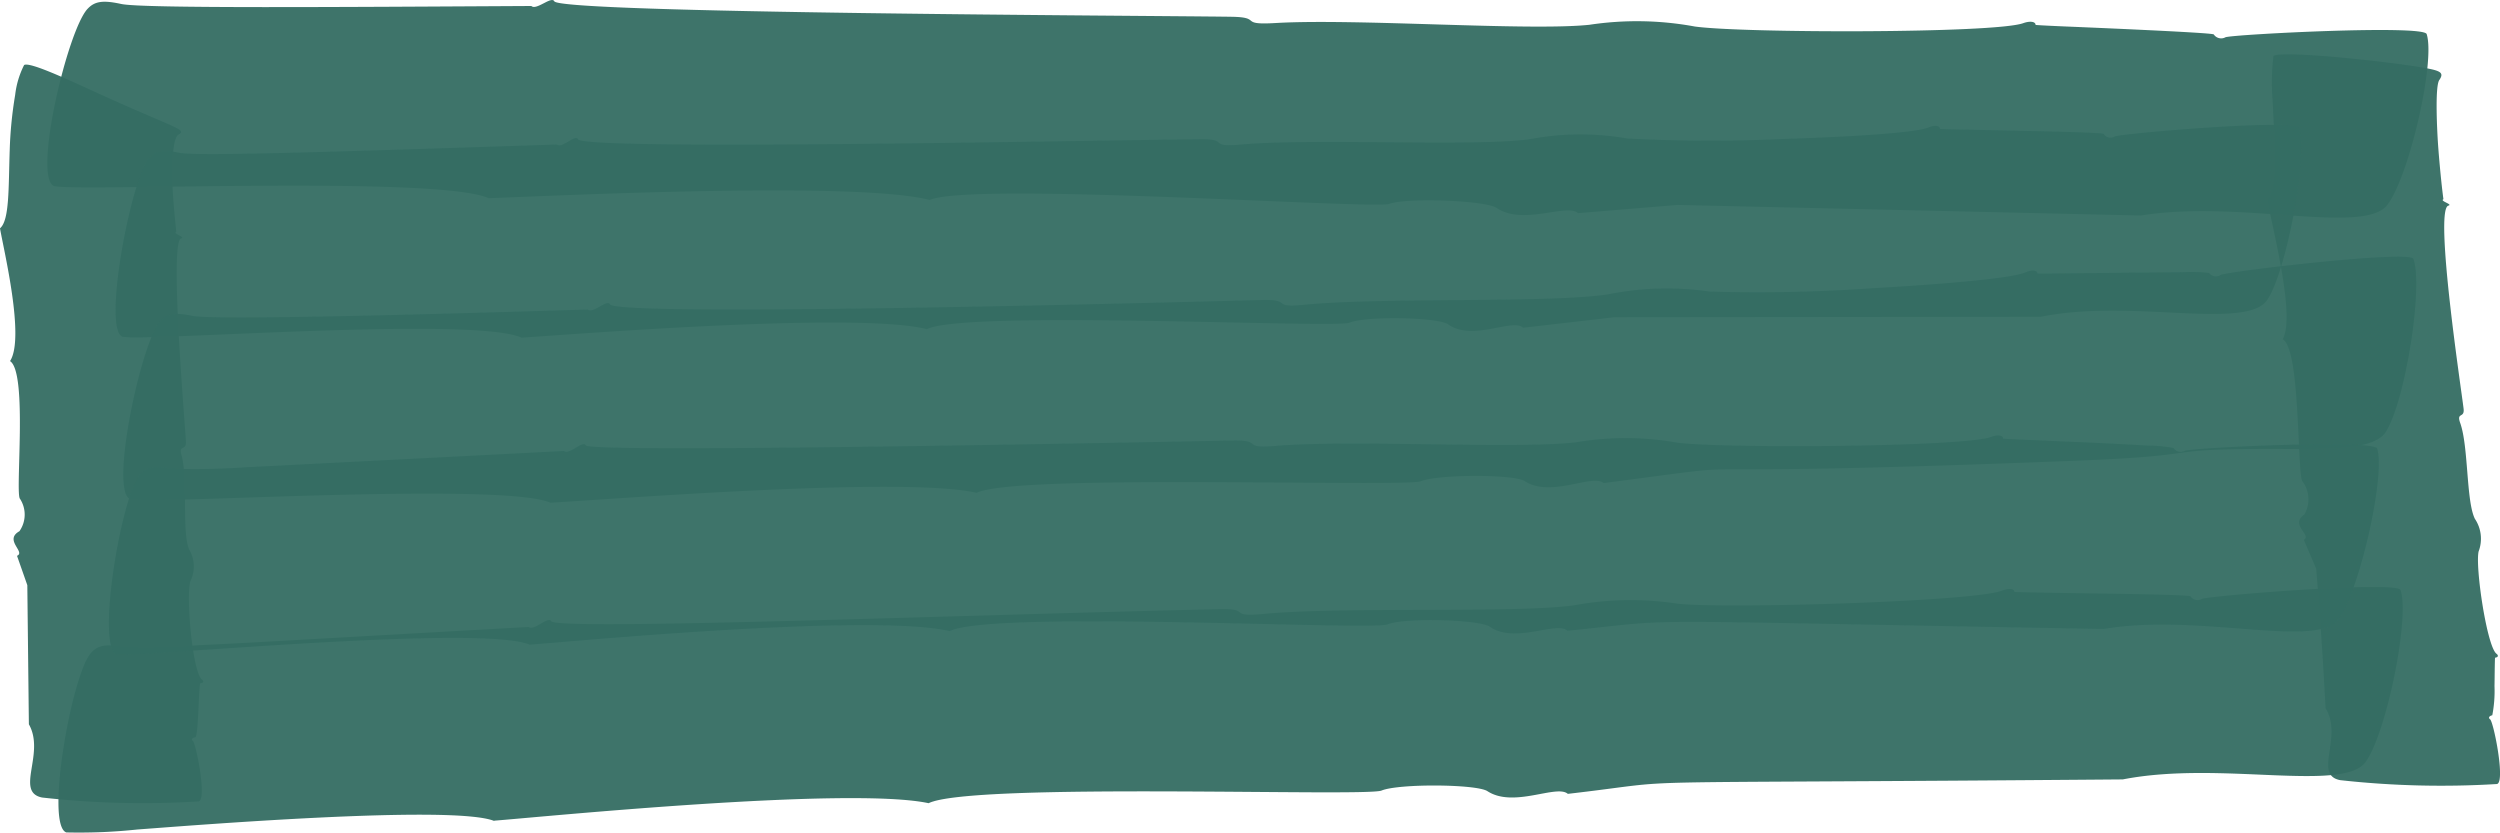
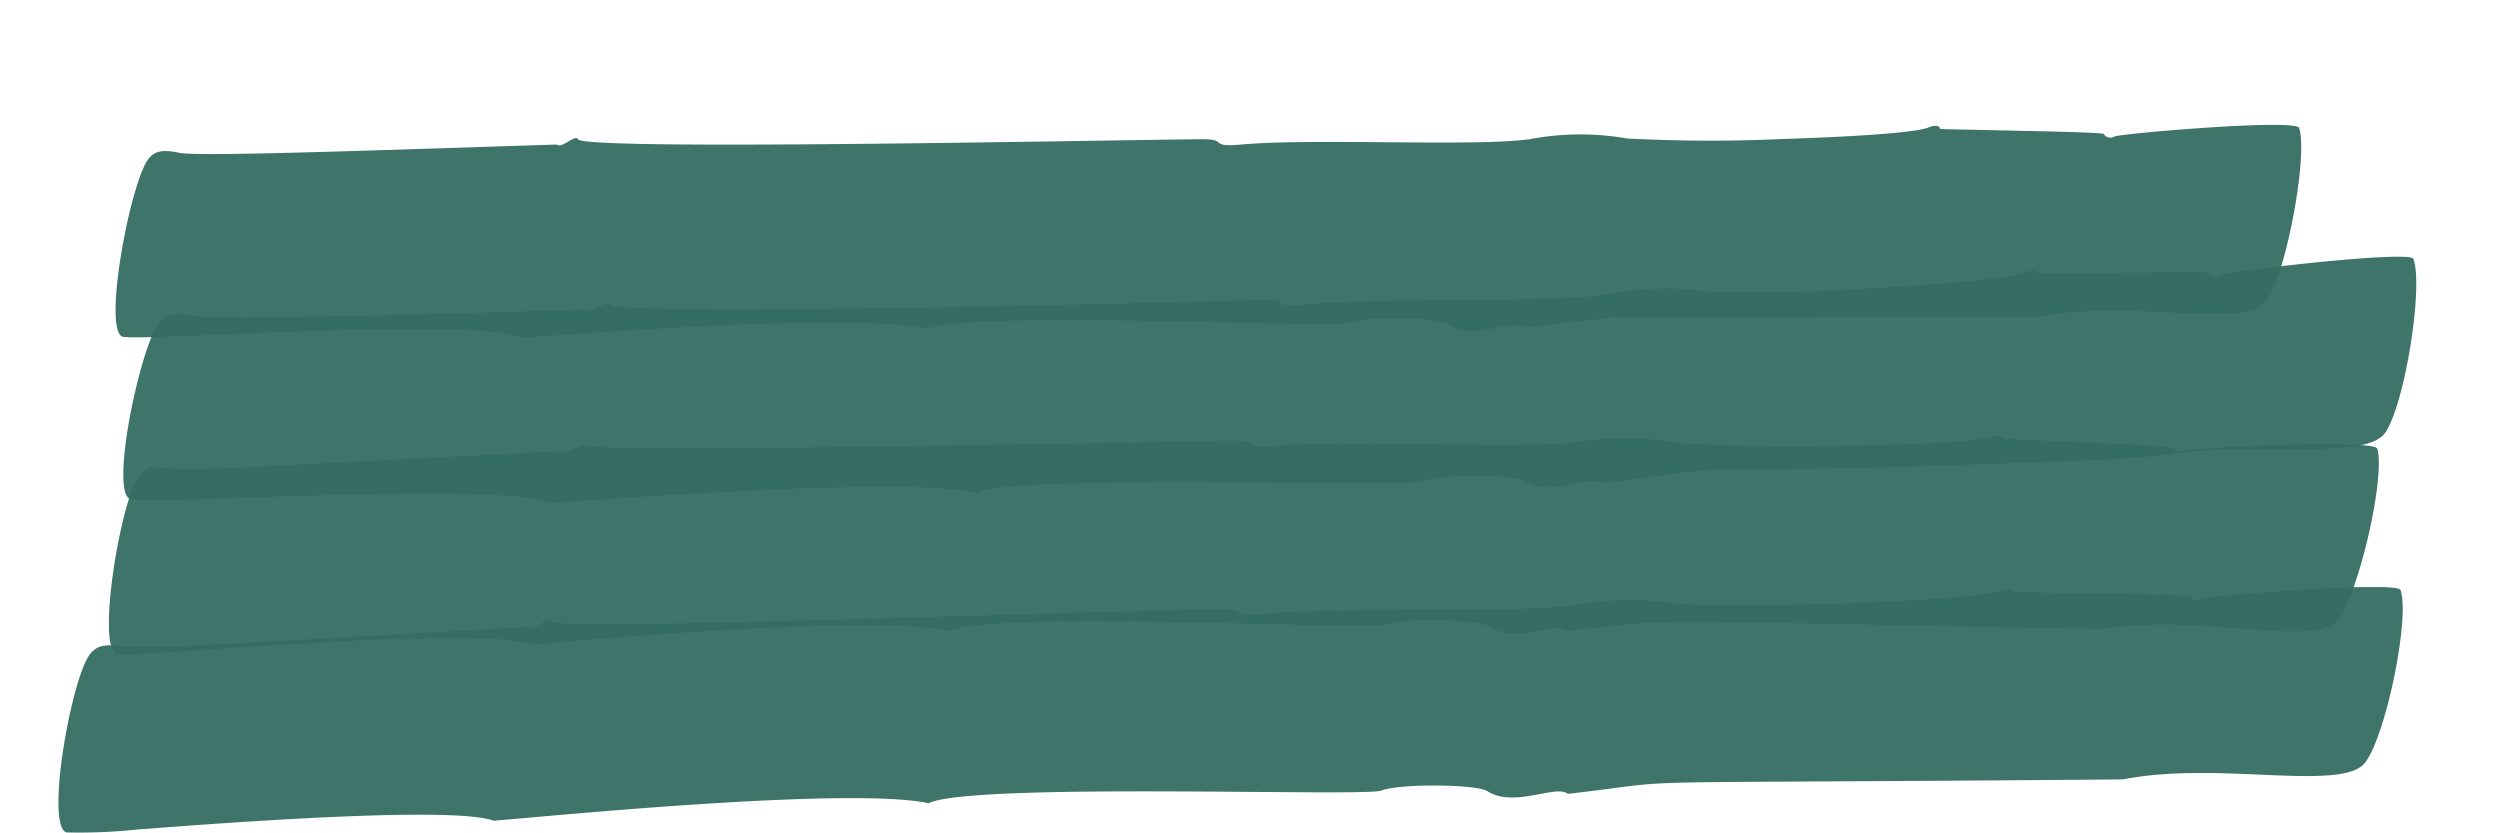
<svg xmlns="http://www.w3.org/2000/svg" width="185.979" height="61.963" viewBox="0 0 185.979 61.963">
  <defs>
    <style>.a{fill:#346d63;}.b{clip-path:url(#a);}.c{opacity:0.95;}.d{clip-path:url(#c);}.e{clip-path:url(#d);}.f{clip-path:url(#e);}.g{clip-path:url(#f);}.h{clip-path:url(#g);}.i{clip-path:url(#h);}.j{clip-path:url(#i);}</style>
    <clipPath id="a">
      <rect class="a" width="185.979" height="61.963" />
    </clipPath>
    <clipPath id="c">
-       <rect class="a" width="177.134" height="16.19" />
-     </clipPath>
+       </clipPath>
    <clipPath id="d">
-       <rect class="a" width="15.124" height="54.953" />
-     </clipPath>
+       </clipPath>
    <clipPath id="e">
      <rect class="a" width="174.393" height="18.288" />
    </clipPath>
    <clipPath id="f">
-       <rect class="a" width="17.331" height="54.422" />
-     </clipPath>
+       </clipPath>
    <clipPath id="g">
      <rect class="a" width="162.595" height="15.834" />
    </clipPath>
    <clipPath id="h">
      <rect class="a" width="170.587" height="18.301" />
    </clipPath>
    <clipPath id="i">
      <rect class="a" width="168.872" height="16.306" />
    </clipPath>
  </defs>
  <g class="b">
    <g class="b">
      <g class="c" transform="translate(3.521)">
        <g class="d">
          <path class="a" d="M44.053,14.742c-3.759-1.693-30.643-.465-32.328-.9-1.583-.643,1-11.57,2.49-13.176.528-.569,1.133-.672,2.511-.37,1.567.343,16.416.227,30.51.15.368.351,1.507-.767,1.708-.347.579.889,43.769,1.054,50.364,1.148,2.368.033.479.633,3.272.467,5.949-.353,18.87.606,23.372.129a23.668,23.668,0,0,1,7.828.128c3.52.5,22.295.52,24.435-.246.529-.189.925-.114.923.13.354.034,1.7.092,2.063.108.14.006,11.15.454,11.194.6a.661.661,0,0,0,.873.207c.7-.218,14.735-.942,14.964-.235.66,2.047-1.306,10.626-2.941,12.728-.856,1.1-3.574,1.016-7.016.779s-7.6-.608-11.309-.009L132.5,15.246l-7.4.612c-.827-.756-4.107.948-6.056-.39-.812-.557-6.666-.783-7.985-.3-1.13.411-31.085-1.663-34.187-.291-5.445-1.411-27.681-.315-32.824-.131" transform="translate(-11.229 0)" />
        </g>
      </g>
      <g class="c" transform="translate(0 4.806)">
        <g class="e">
          <path class="a" d="M0,26.172c.717-.6.625-3.026.724-5.852a30.011,30.011,0,0,1,.405-4.075,6.547,6.547,0,0,1,.665-2.22c.383-.238,2.827.879,5.373,2.045,5.819,2.665,6.8,2.734,6.121,3.126-.493.217-.489,2.744-.474,3.326.033,1.289.173,2.635.3,3.908-.311.128.733.4.357.494-.885.215.31,13.957.361,15.129.031.711-.564.174-.329,1,.5,1.757.008,5.685.566,7.006a2.478,2.478,0,0,1,.1,2.352c-.346,1.072.143,6.707.84,7.318.193.148.124.272-.1.284-.13.007-.137,3.977-.384,4.02-.222.038-.328.168-.174.273.23.2,1.07,4.392.419,4.5A66.822,66.822,0,0,1,3.13,68.516c-2.044-.412.253-3.284-.982-5.448L2.032,52.718l-.766-2.182c.667-.287-1-1.168.181-1.832A2.155,2.155,0,0,0,1.492,46.3c-.388-.319.592-9.391-.745-10.251C1.869,34.333.271,27.761,0,26.172" transform="translate(0 -13.993)" />
        </g>
      </g>
      <g class="c" transform="translate(4.347 43.675)">
        <g class="f">
          <path class="a" d="M46.284,144.555c-3.067-1.252-23.087.382-26.56.635a41.271,41.271,0,0,1-5.271.219c-1.59-.55.392-11.609,1.786-13.3.493-.6,1.086-.748,2.462-.517a53.749,53.749,0,0,0,5.634-.116c3.586-.165,4.11-.213,24.511-1.355.378.333,1.458-.837,1.674-.427.495.7,29.836-.448,49.78-.9,2.339-.053.491.617,3.244.355,5.863-.559,18.645-.025,23.075-.64a23.148,23.148,0,0,1,7.73-.115c3.486.383,22.015-.15,24.108-.977.518-.2.91-.141.914.1.508.034,6.017.112,6.528.121.12,0,6.531.082,6.571.206a.646.646,0,0,0,.866.183c.681-.239,14.52-1.355,14.762-.651.7,2.029-1.045,10.659-2.608,12.8-.818,1.124-3.5,1.11-6.9.972s-7.5-.4-11.155.314c-41.285.346-31.251-.086-41.285,1.075-.835-.731-4.023,1.078-5.981-.2-.815-.531-6.595-.574-7.879-.045-1.17.481-30.481-.628-33.693.94-5.959-1.274-29.181,1.066-32.314,1.3" transform="translate(-13.863 -127.156)" />
        </g>
      </g>
      <g class="c" transform="translate(168.648 4.043)">
        <g class="g">
-           <path class="a" d="M537.819,22.53c.645-.6.591-2.79.572-3.718-.025-1.264-.094-2.2-.154-3.566a16.707,16.707,0,0,1,.058-3.351c.593-.491,10.565.617,12.017,1.052.521.156.593.333.33.726-.357.461-.151,4.05-.111,4.653.071,1.083.257,3.111.411,4.225-.308.134.742.38.367.477-1.077.281,1,13.913,1.134,15.116.081.721-.55.224-.254,1.05.625,1.745.437,5.809,1.093,7.132a2.652,2.652,0,0,1,.278,2.422c-.263,1.133.6,6.974,1.31,7.6.2.147.137.282-.085.306a1.542,1.542,0,0,0-.014.184c-.017.648-.017,1.18-.03,1.941a9.46,9.46,0,0,1-.165,2.16c-.221.046-.322.188-.165.3.262.18,1.162,4.707.508,4.815a68.314,68.314,0,0,1-11.651-.287c-2.045-.383.229-3.215-1.092-5.346-.072-1.291-.267-5.125-.7-10.381l-.923-2.154c.645-.347-1.084-1.1.044-1.884a2.259,2.259,0,0,0-.138-2.464c-.2-.152-.236-2.569-.384-5.077s-.392-5.094-1.092-5.495c.912-1.65-.579-7.517-1.162-10.435" transform="translate(-537.819 -11.772)" />
-         </g>
+           </g>
      </g>
      <g class="c" transform="translate(8.604 9.288)">
        <g class="h">
          <path class="a" d="M57.636,42.874c-3.517-1.62-28.181.308-29.7-.076-1.47-.6.62-11.592,1.953-13.238.472-.583,1.026-.7,2.3-.438,1.357.279,13.118-.134,28.079-.619.346.342,1.371-.8,1.565-.387.539.856,38.829.062,46.331-.007,2.177-.02.451.622,3.016.394,5.461-.487,17.355.179,21.483-.4a20.066,20.066,0,0,1,7.2-.05,116.832,116.832,0,0,0,11.7.034c4.958-.157,9.764-.448,10.738-.855.483-.2.847-.137.85.108,0,0,.19.015.521.024,1.669.044.828.011,5.553.123.114,0,6.078.111,6.114.23a.578.578,0,0,0,.806.185c.636-.231,13.5-1.331,13.726-.632.659,2.028-.925,10.658-2.378,12.8-.761,1.123-3.266,1.116-6.44.969s-7-.411-10.409.28l-31.713.033-6.792.782c-.774-.736-3.756,1.043-5.575-.252-.756-.538-6.142-.632-7.347-.123-1.031.436-28.6-.963-31.43.481-5.031-1.289-25.441.321-30.159.633" transform="translate(-27.438 -27.04)" />
        </g>
      </g>
      <g class="c" transform="translate(9.166 19.095)">
        <g class="i">
          <path class="a" d="M61,73.894c-1.769-.774-9.12-.746-16.258-.569s-14.059.53-15,.3c-1.537-.616.808-11.586,2.22-13.216.5-.578,1.083-.693,2.416-.413,1.89.4,24.8-.338,29.421-.471.363.342,1.438-.8,1.64-.387.668,1.015,47.432-.3,48.574-.324,2.283-.038.48.615,3.166.35,5.721-.563,18.2-.1,22.52-.771a21.977,21.977,0,0,1,7.543-.205A122.481,122.481,0,0,0,159.5,57.93c5.193-.292,10.222-.727,11.233-1.167.5-.218.884-.165.893.079,0,0,.2.009.547.007.466,0,6.31-.071,10.206-.1a12.715,12.715,0,0,1,2.022.052.625.625,0,0,0,.849.155c.558-.278,14.095-1.865,14.349-1.2.76,2-.61,10.689-2.071,12.9-.764,1.154-3.4,1.266-6.745,1.246-11.137-.066-5.418.443-16.158.865-35.686,1.4-20.609-.239-35.264,1.669-.825-.716-3.936,1.118-5.867-.145-.8-.525-6.466-.513-7.727.009-.537.223-8.068.09-15.823.067s-15.741.059-17.225.795c-5.3-1.237-26.757.451-31.726.736" transform="translate(-29.231 -55.593)" />
        </g>
      </g>
      <g class="c" transform="translate(8.1 32.393)">
        <g class="j">
          <path class="a" d="M57.147,109.88c-3.594-1.553-29.561.977-30.737.716-1.539-.551.327-11.605,1.677-13.3.477-.6,1.053-.752,2.387-.515a53.534,53.534,0,0,0,5.464-.1c.246-.01,23.5-1.2,23.75-1.216.365.336,1.416-.826,1.623-.414.427.63,47.488-.359,48.2-.365,2.265-.023.469.624,3.137.4,5.683-.476,18.053.26,22.352-.271a21.856,21.856,0,0,1,7.488.03c3.37.444,21.327.334,23.372-.428.507-.189.885-.116.884.128.339.033,1.631.089,1.974.1,5.267.241,3.511.129,8.705.413a12.226,12.226,0,0,1,2,.183.618.618,0,0,0,.835.21c.664-.234,14.106-.874,14.32-.16.615,2.051-1.327,10.619-2.895,12.709-1.647,2.194-10.383-.492-17.46.706-37.807-.66-30.763-.782-39.887.133-.8-.749-3.9,1.008-5.775-.3-.78-.543-6.366-.688-7.613-.174-1.171.482-29.349-1.077-32.572.5-5.757-1.349-28.2.785-31.238,1.008" transform="translate(-25.831 -94.309)" />
        </g>
      </g>
    </g>
  </g>
</svg>